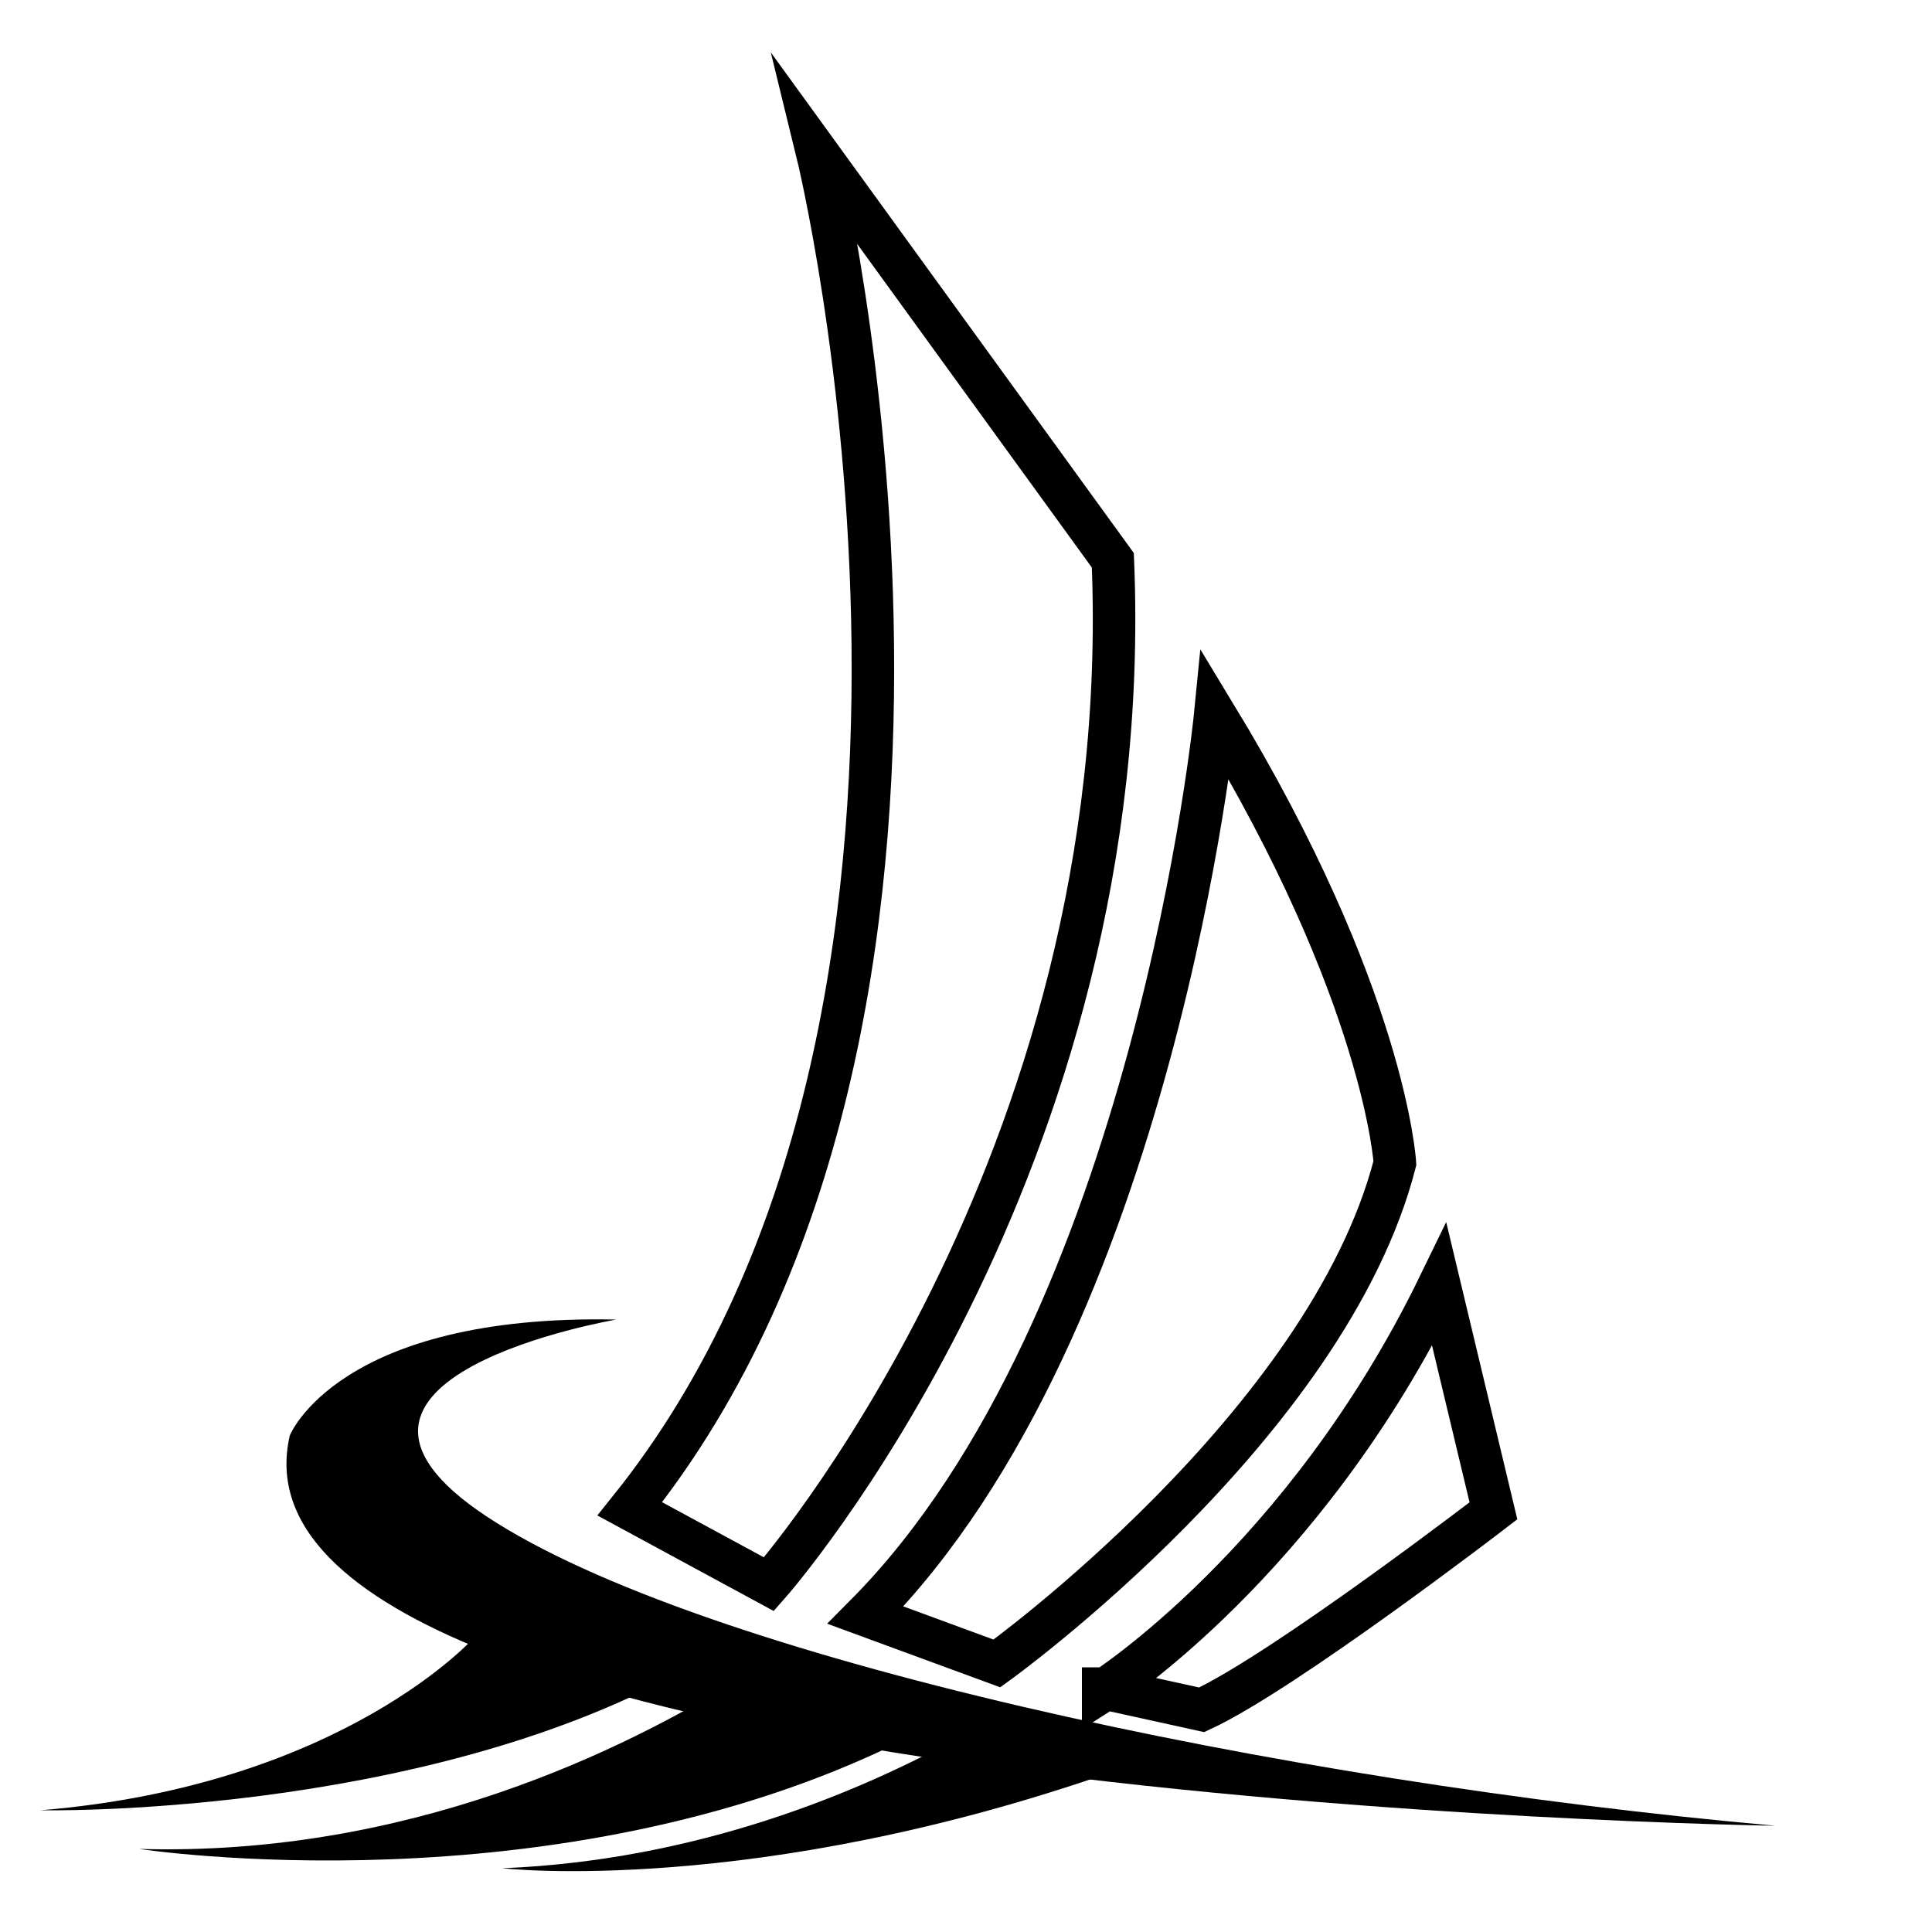
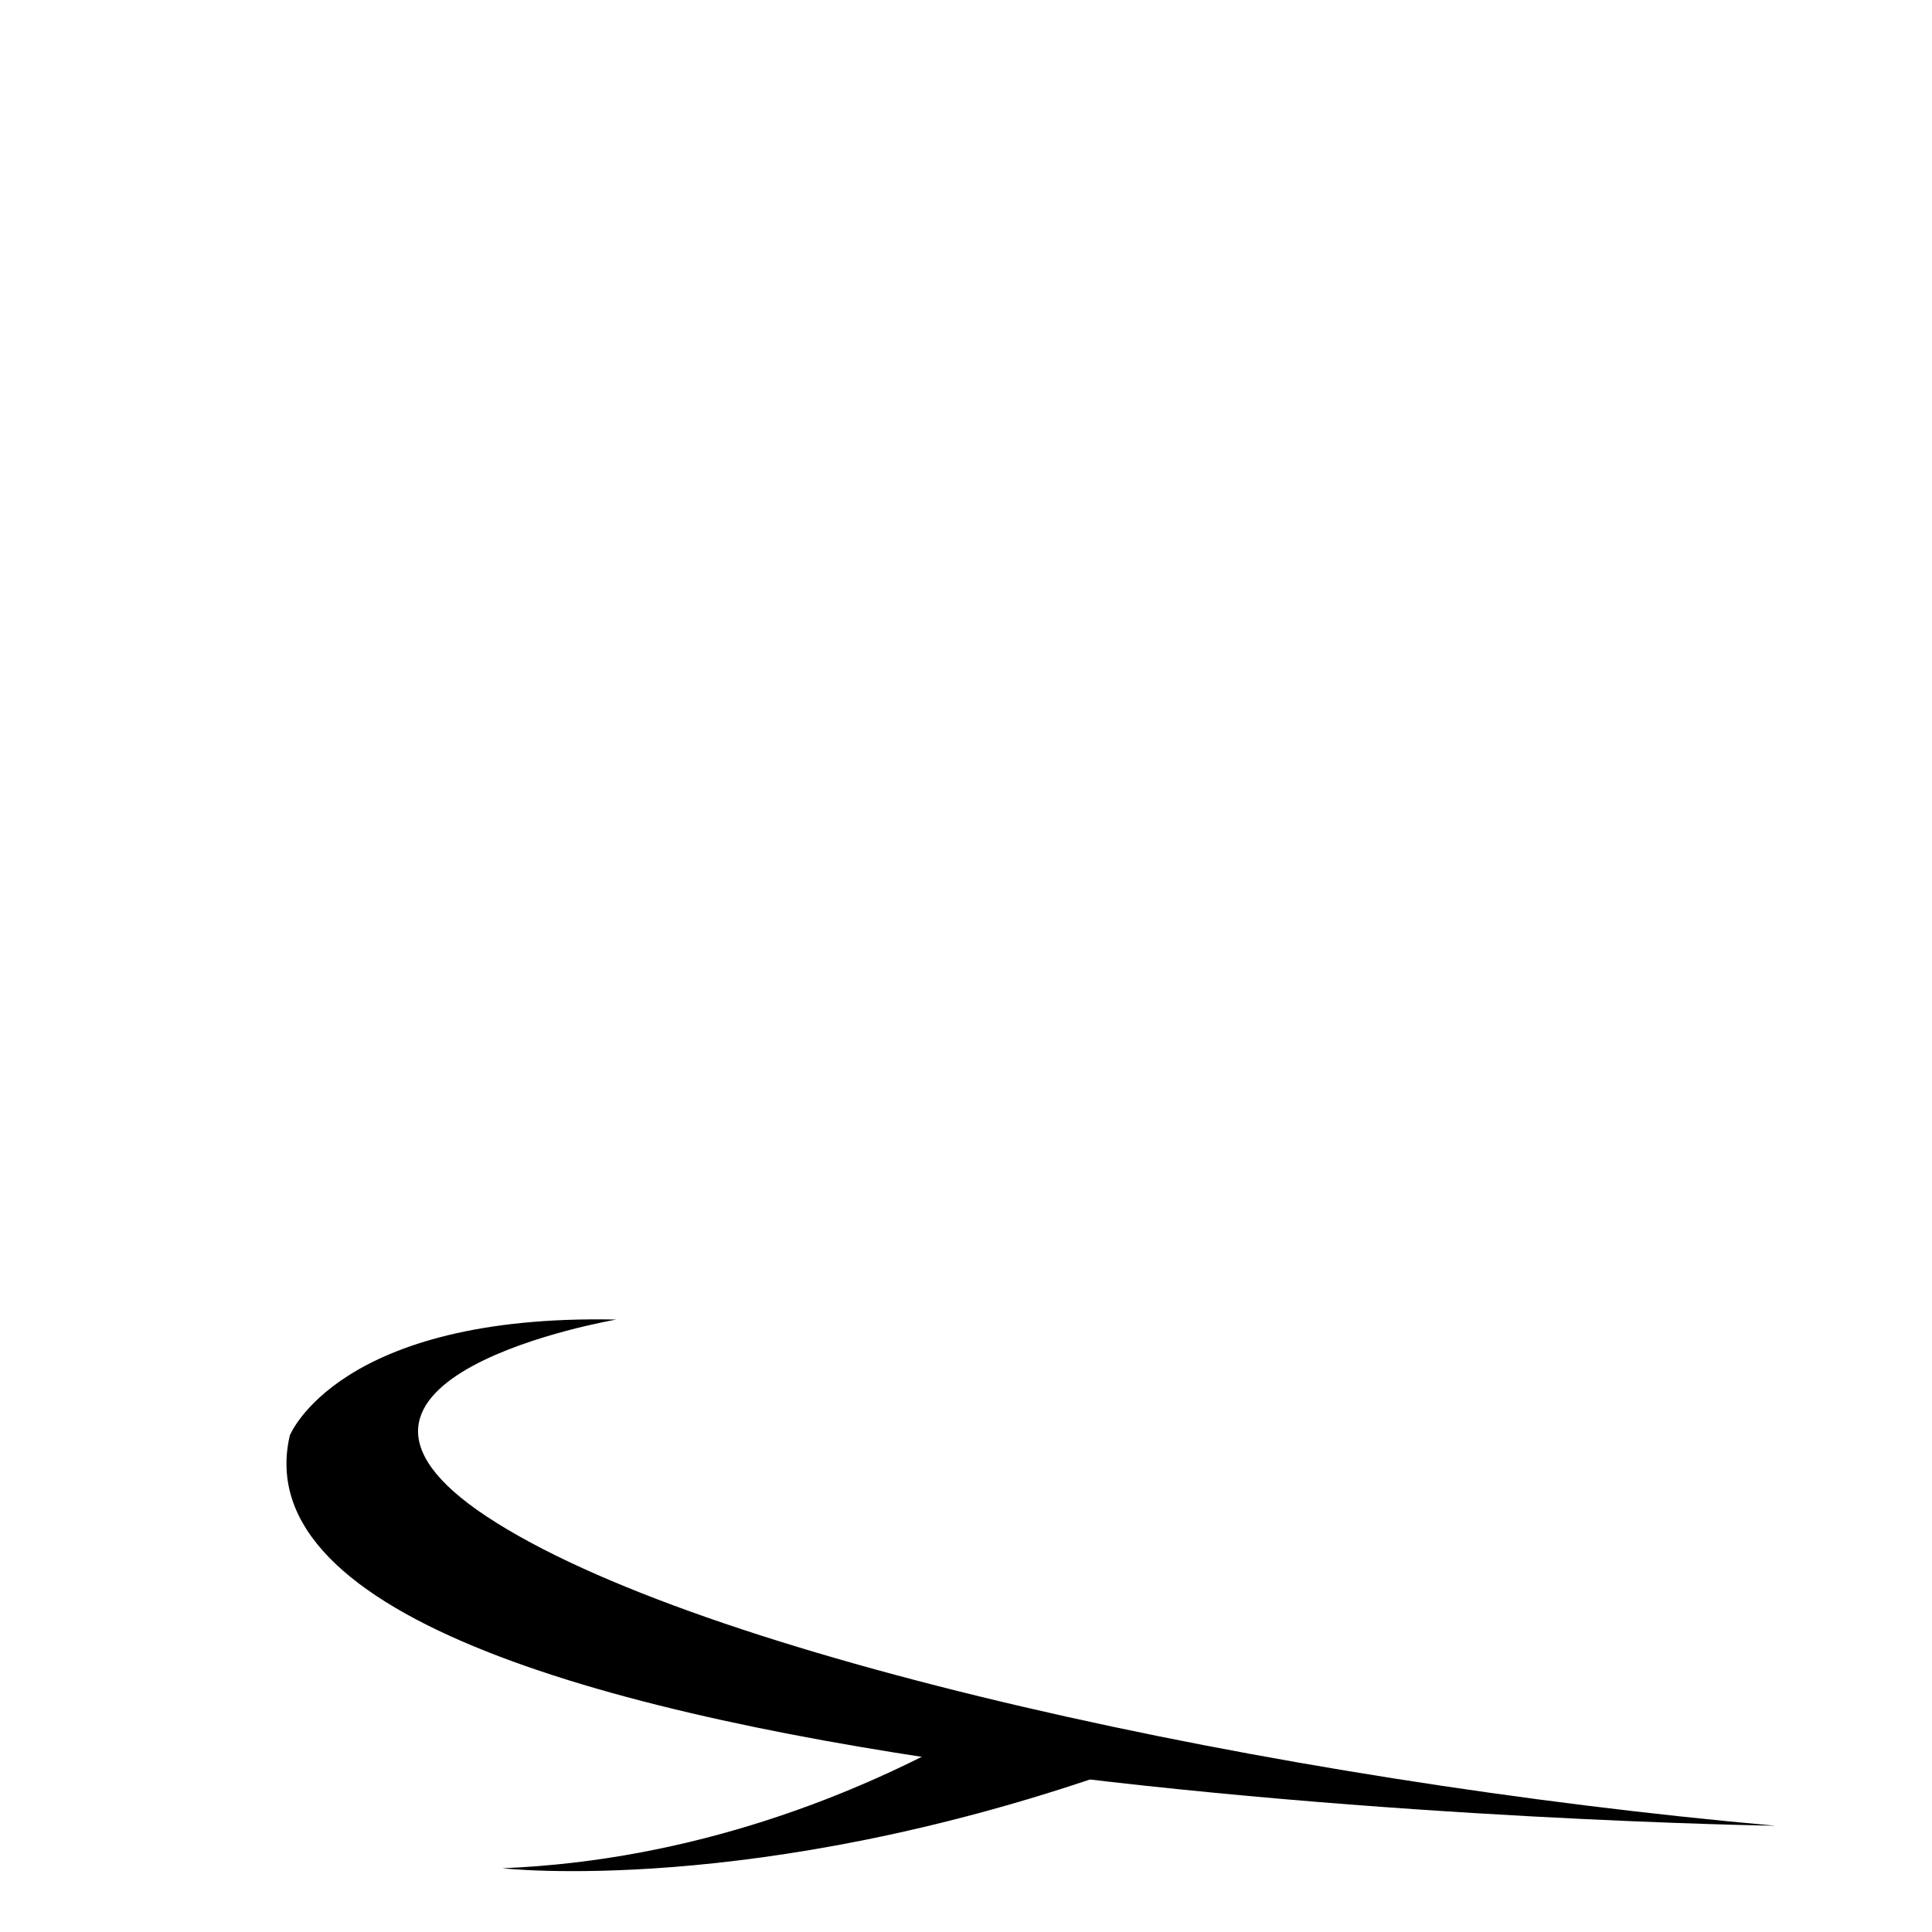
<svg xmlns="http://www.w3.org/2000/svg" id="Layer_1" data-name="Layer 1" version="1.1" viewBox="0 0 100 100">
  <defs>
    <style>
      .cls-1 {
        fill: #000;
        stroke-width: 0px;
      }

      .cls-2 {
        fill: none;
        stroke: #000;
        stroke-miterlimit: 10;
        stroke-width: 2.2px;
      }
    </style>
  </defs>
-   <path class="cls-2" d="M42.3,7.9s10.9,44.5-9.7,70.2l7.2,3.9s19.1-21.6,17.8-53c0,0-15.3-21.1-15.3-21.1Z" />
-   <path class="cls-2" d="M62.9,37s-3.1,31.5-18.1,46.6l6.8,2.5s17.1-12.3,20.6-25.9c0,0-.5-8.7-9.3-23.2Z" />
-   <path class="cls-2" d="M57.1,87.5s10.4-6.6,17.4-21l2.8,11.7s-10.8,8.3-15.1,10.3l-5-1.1h-.1Z" />
  <path class="cls-1" d="M31.9,68.3s-17.6,3-6.7,10.2c10.9,7.2,40.8,13.7,66.7,16,0,0-81.3-1.2-76.9-20.2,0,0,2.5-6.3,16.9-6Z" />
-   <path class="cls-1" d="M24.6,84.7s-6.8,7.7-22.5,9c0,0,19.4.4,33.2-7.2" />
-   <path class="cls-1" d="M38.4,86.8c-6.1,3.8-17.3,9.3-31.2,8.9,0,0,21.5,3.3,39.5-5.6,1.8-.9-5.1-5.2-8.3-3.3Z" />
  <path class="cls-1" d="M50.4,89.5c-6,3.4-14.5,6.8-24.4,7.2,0,0,13,1.5,31.6-5,1.9-.7-7.3-2.2-7.3-2.2h0Z" />
</svg>